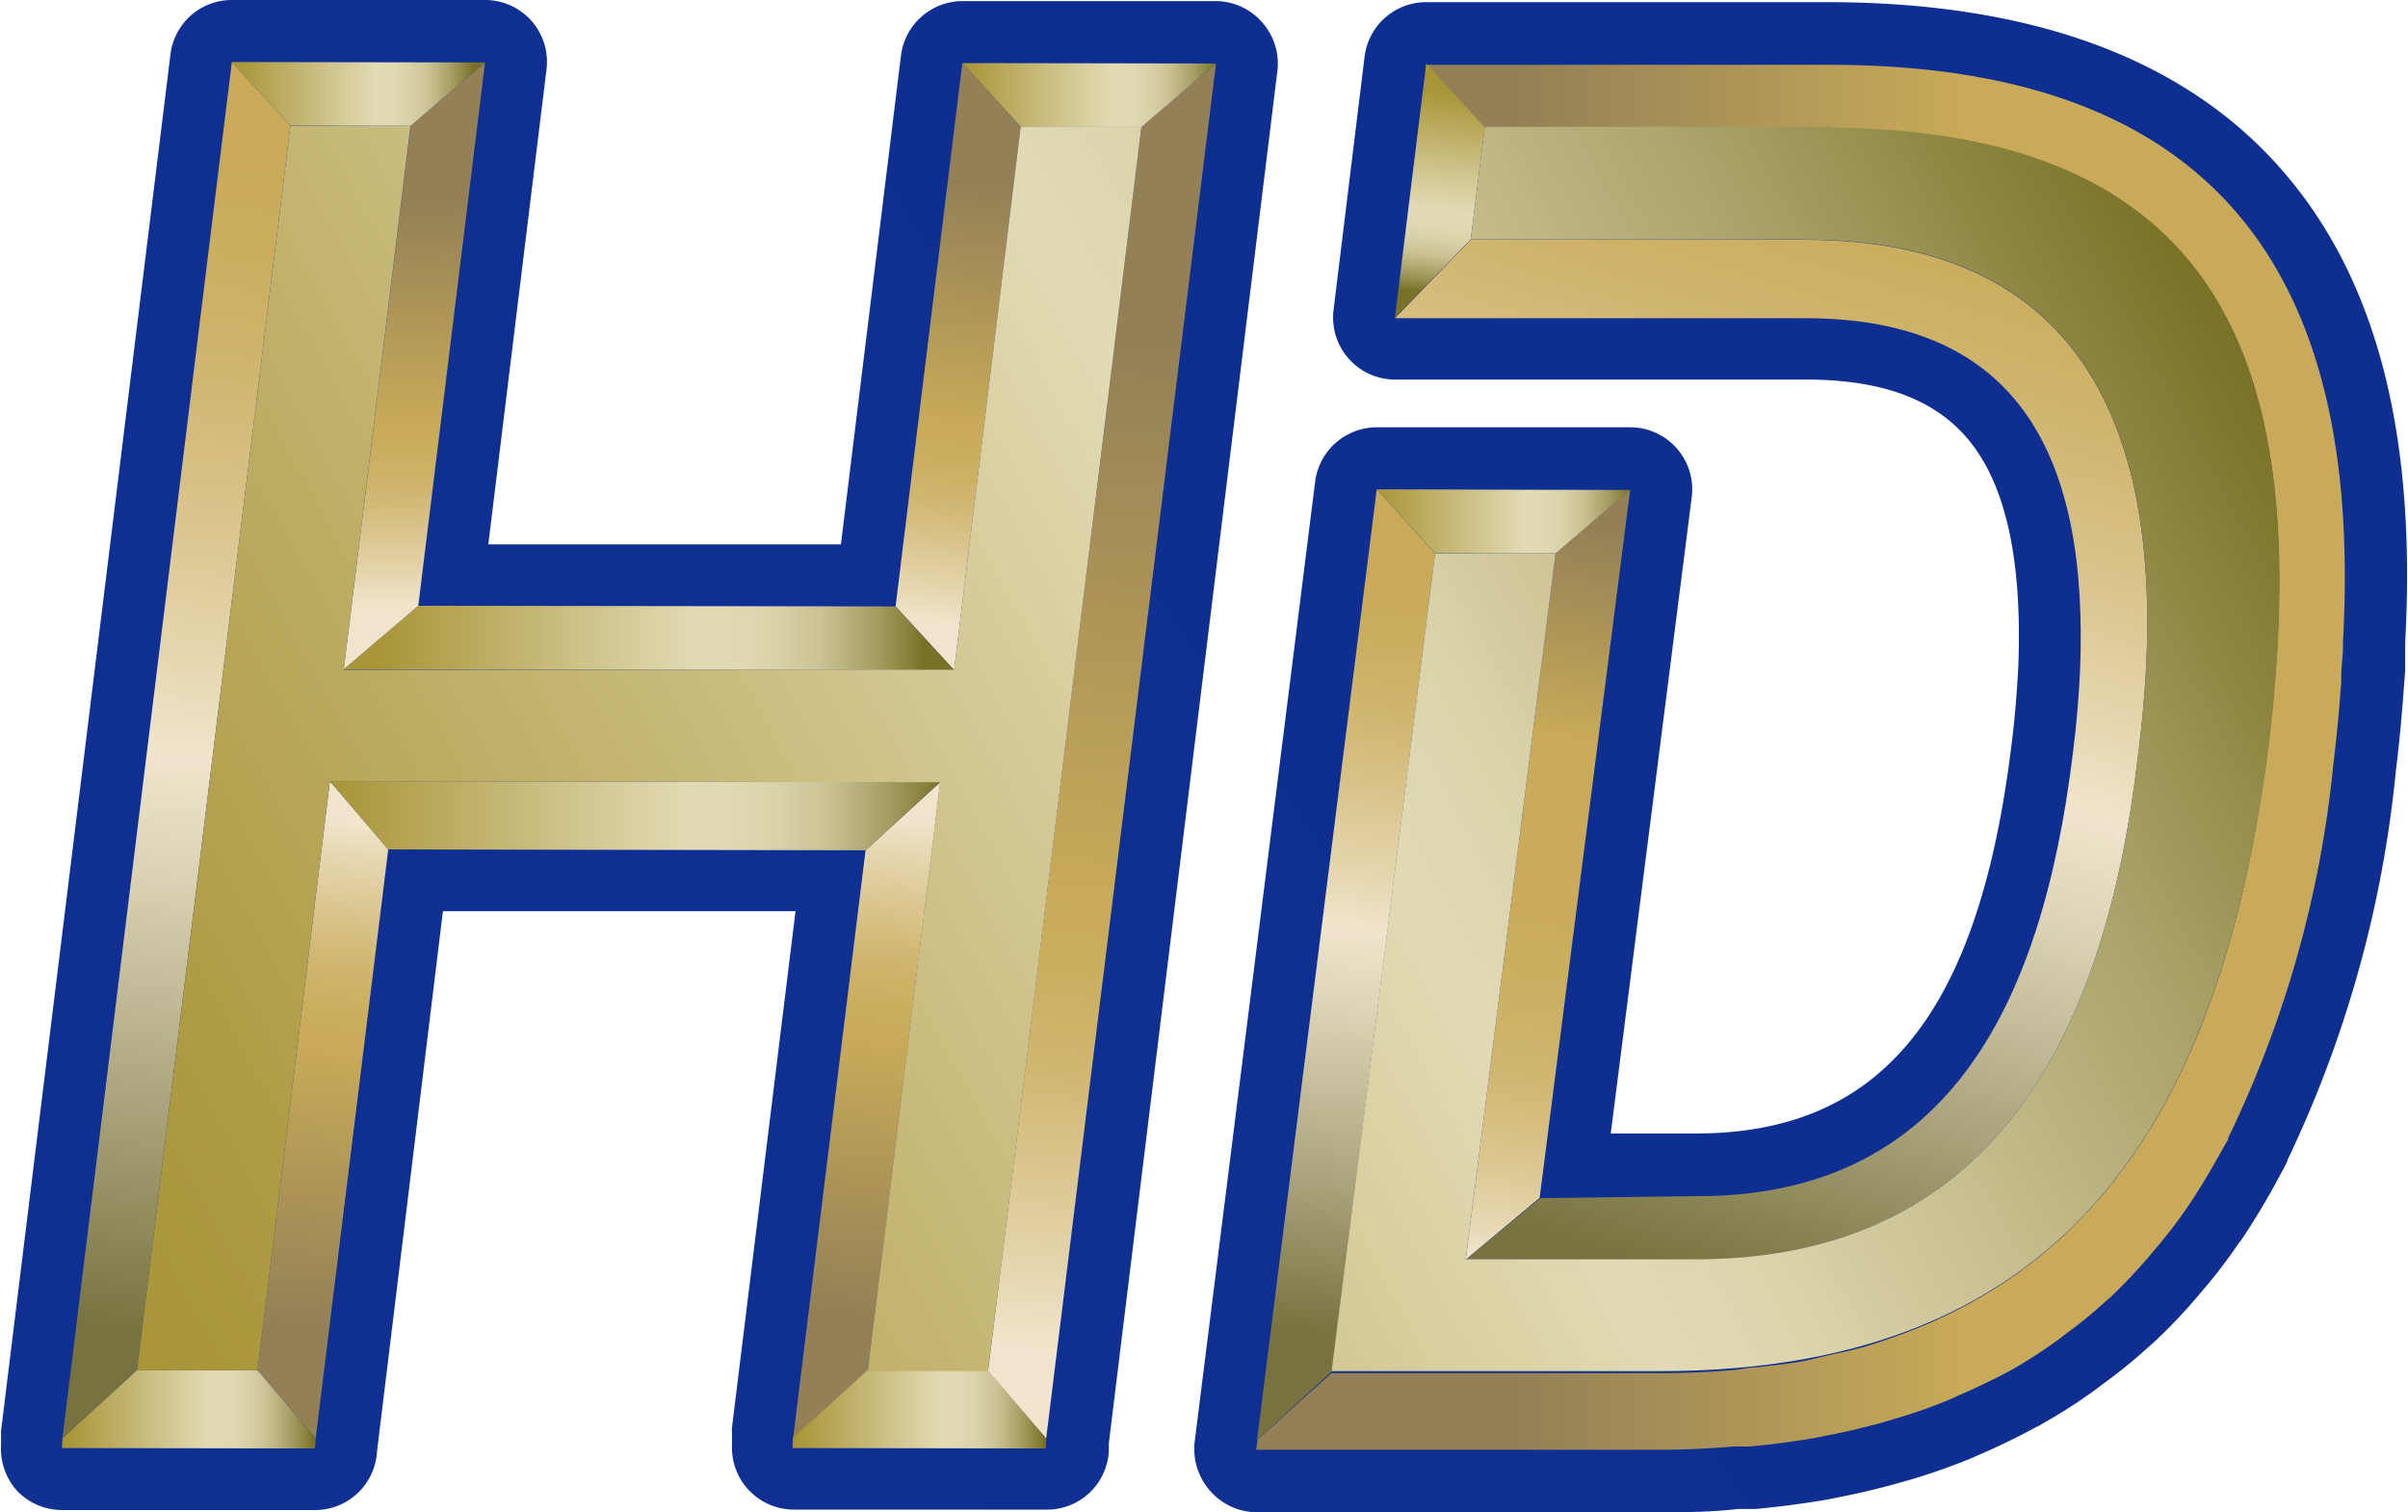
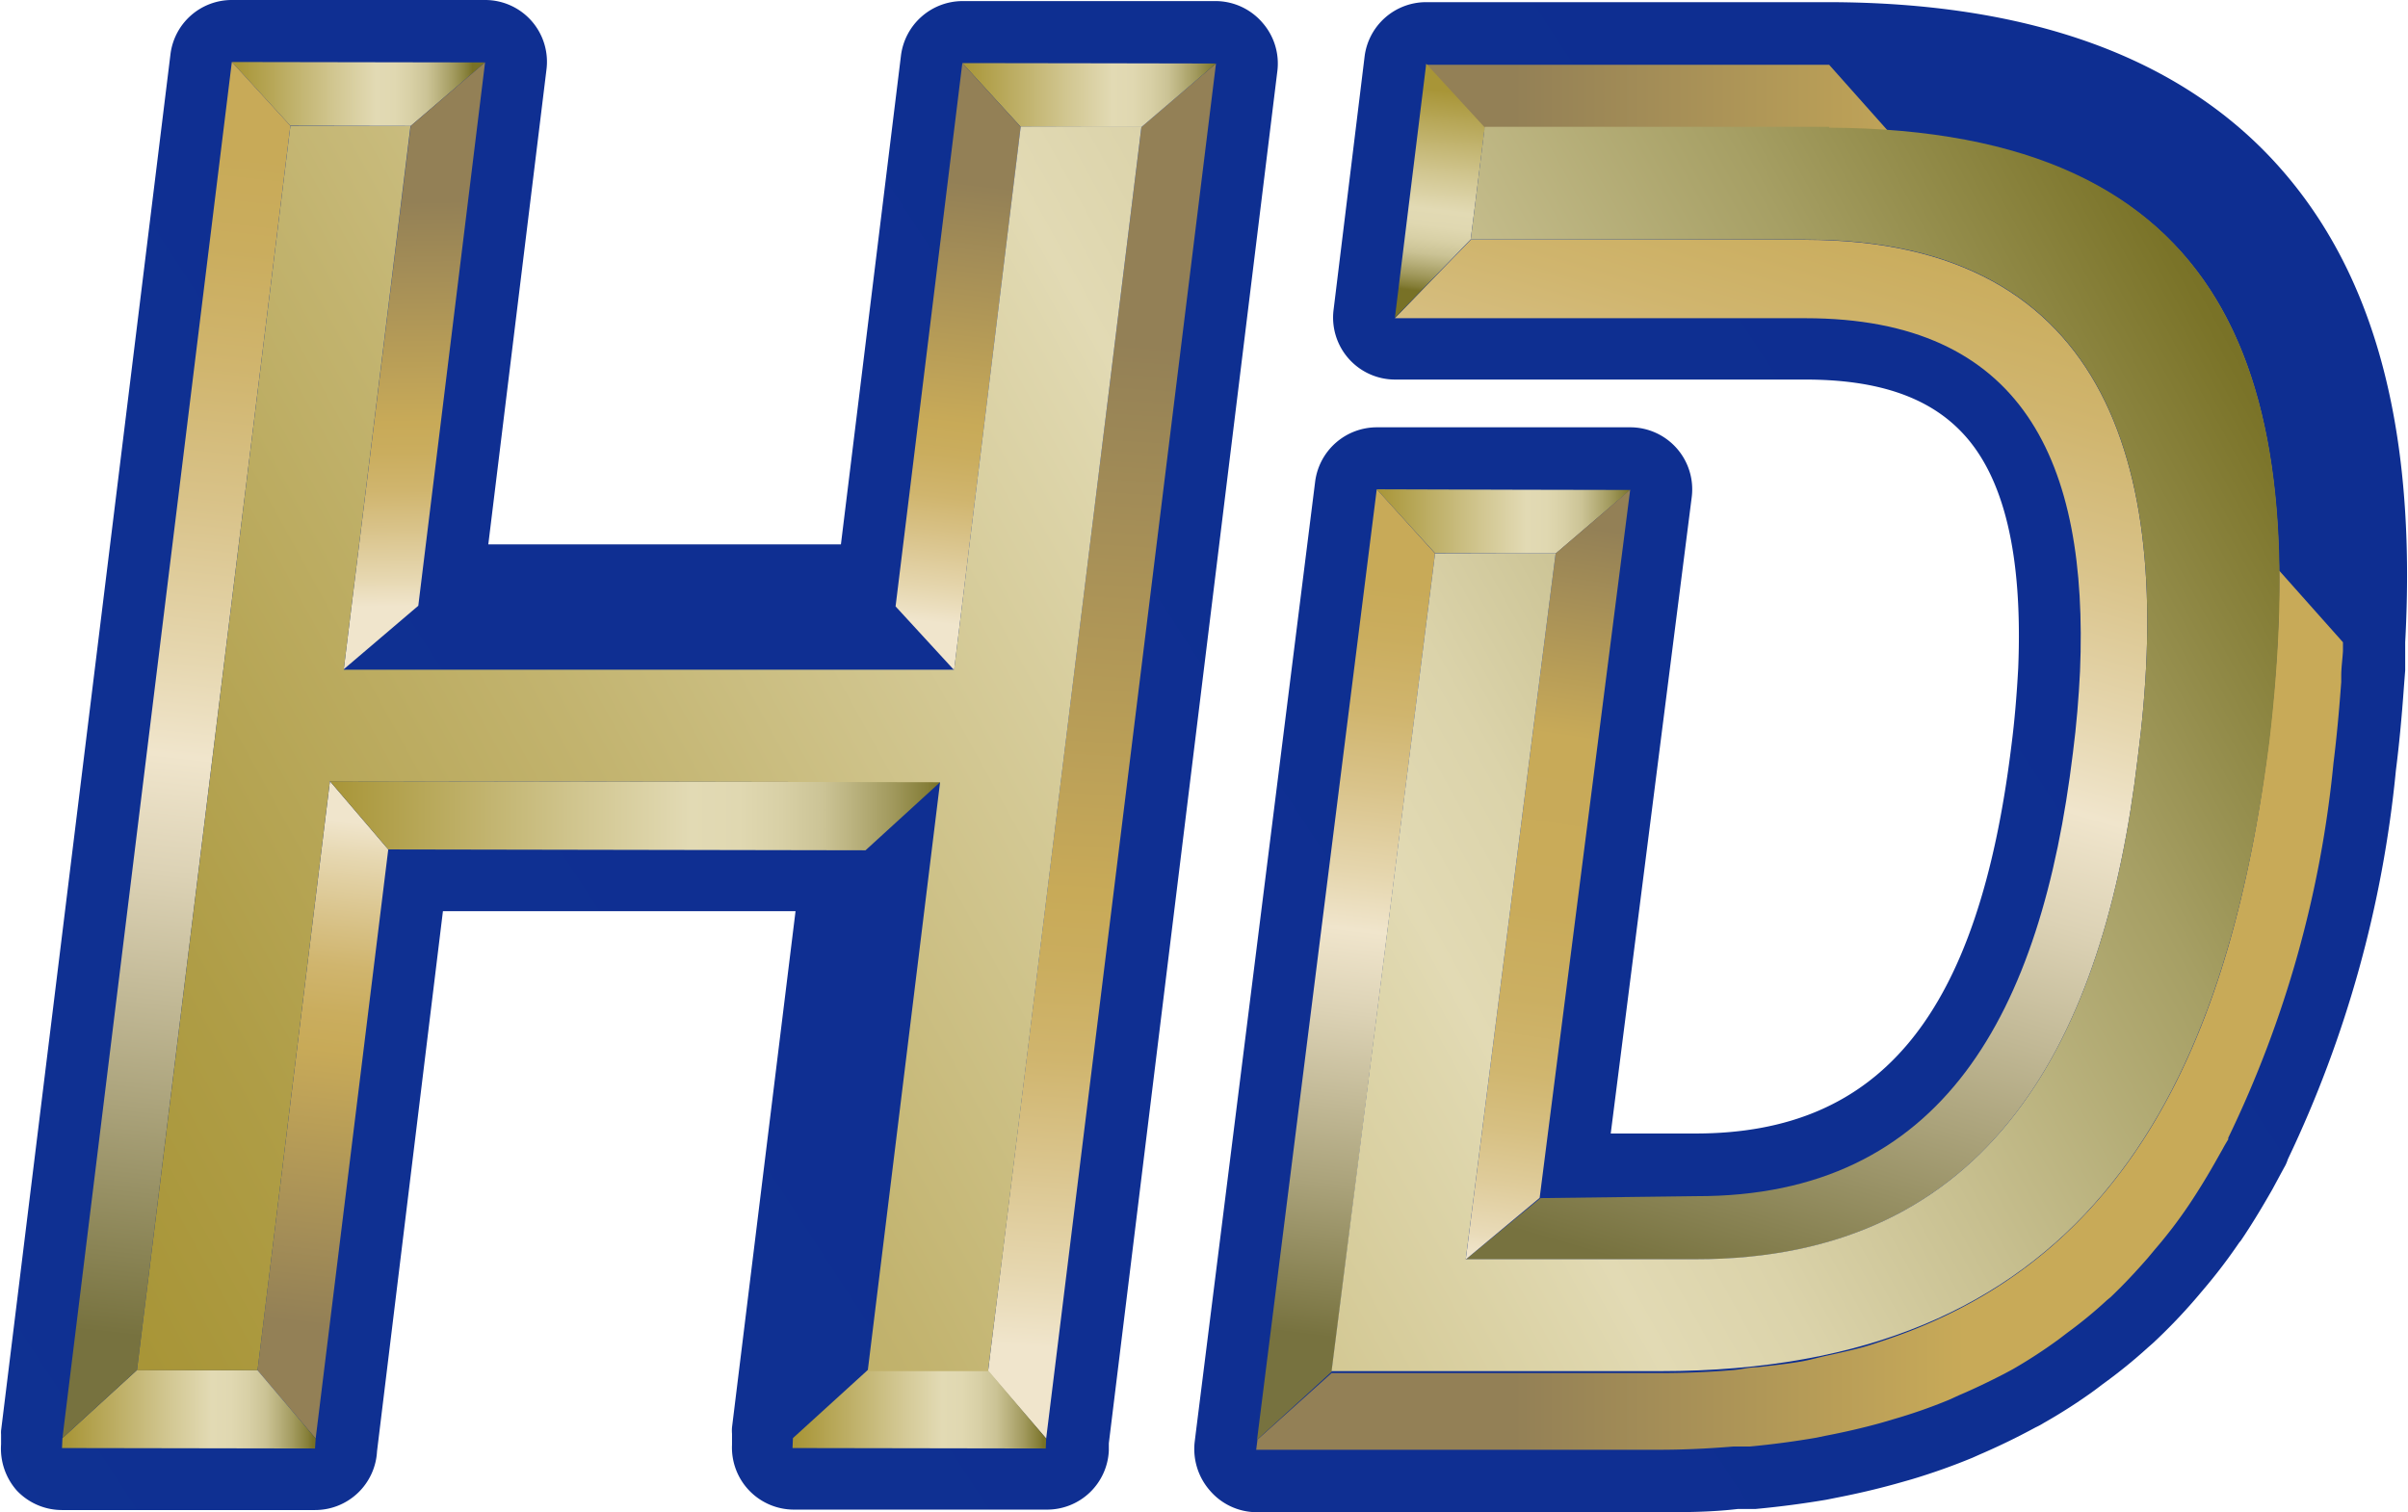
<svg xmlns="http://www.w3.org/2000/svg" xmlns:xlink="http://www.w3.org/1999/xlink" viewBox="0 0 111.45 70">
  <defs>
    <style>.cls-1{fill:url(#Sfumatura_senza_nome_101);}.cls-2{fill:url(#linear-gradient);}.cls-3{fill:url(#linear-gradient-2);}.cls-4{fill:url(#linear-gradient-3);}.cls-5{fill:url(#linear-gradient-4);}.cls-6{fill:url(#linear-gradient-5);}.cls-7{fill:url(#linear-gradient-6);}.cls-8{fill:url(#linear-gradient-7);}.cls-9{fill:url(#linear-gradient-8);}.cls-10{fill:url(#linear-gradient-9);}.cls-11{fill:url(#linear-gradient-10);}.cls-12{fill:url(#New_Gradient_Swatch_5);}.cls-13{fill:url(#linear-gradient-11);}.cls-14{fill:url(#linear-gradient-12);}.cls-15{fill:url(#linear-gradient-13);}.cls-16{fill:url(#New_Gradient_Swatch_5-2);}.cls-17{fill:url(#linear-gradient-14);}.cls-18{fill:url(#linear-gradient-15);}.cls-19{fill:url(#linear-gradient-16);}.cls-20{fill:url(#linear-gradient-17);}</style>
    <linearGradient id="Sfumatura_senza_nome_101" x1="-186.46" y1="188.38" x2="105.17" y2="-1.54" gradientUnits="userSpaceOnUse">
      <stop offset="0" stop-color="#41b8d4" />
      <stop offset="0.02" stop-color="#3eafcf" />
      <stop offset="0.09" stop-color="#318cbf" />
      <stop offset="0.18" stop-color="#266fb1" />
      <stop offset="0.27" stop-color="#1d57a5" />
      <stop offset="0.37" stop-color="#16459c" />
      <stop offset="0.5" stop-color="#123896" />
      <stop offset="0.66" stop-color="#0f3092" />
      <stop offset="1" stop-color="#0e2e91" />
    </linearGradient>
    <linearGradient id="linear-gradient" x1="52.71" y1="6.95" x2="49.11" y2="62.44" gradientUnits="userSpaceOnUse">
      <stop offset="0.16" stop-color="#938056" />
      <stop offset="0.62" stop-color="#c8aa58" />
      <stop offset="0.68" stop-color="#caad5e" />
      <stop offset="0.76" stop-color="#d0b56e" />
      <stop offset="0.84" stop-color="#d9c38a" />
      <stop offset="0.94" stop-color="#e6d7b0" />
      <stop offset="1" stop-color="#f0e5cc" />
    </linearGradient>
    <linearGradient id="linear-gradient-2" x1="44.54" y1="4.4" x2="56.28" y2="4.4" gradientUnits="userSpaceOnUse">
      <stop offset="0" stop-color="#a89537" />
      <stop offset="0.41" stop-color="#d1c690" />
      <stop offset="0.59" stop-color="#e2dab4" />
      <stop offset="0.67" stop-color="#e0d8b1" />
      <stop offset="0.74" stop-color="#d8d0a6" />
      <stop offset="0.81" stop-color="#cbc395" />
      <stop offset="0.86" stop-color="#b9b17d" />
      <stop offset="0.92" stop-color="#a29a5e" />
      <stop offset="0.98" stop-color="#857e38" />
      <stop offset="1" stop-color="#787126" />
    </linearGradient>
    <linearGradient id="linear-gradient-3" x1="63.72" y1="24.14" x2="75.45" y2="24.14" xlink:href="#linear-gradient-2" />
    <linearGradient id="linear-gradient-4" x1="10.96" y1="4.35" x2="21.87" y2="4.35" xlink:href="#linear-gradient-2" />
    <linearGradient id="linear-gradient-5" x1="42.92" y1="28.78" x2="45.84" y2="4.67" gradientUnits="userSpaceOnUse">
      <stop offset="0" stop-color="#f0e5cc" />
      <stop offset="0.06" stop-color="#e6d7b0" />
      <stop offset="0.16" stop-color="#d9c38a" />
      <stop offset="0.24" stop-color="#d0b56e" />
      <stop offset="0.32" stop-color="#caad5e" />
      <stop offset="0.38" stop-color="#c8aa58" />
      <stop offset="0.84" stop-color="#938056" />
    </linearGradient>
    <linearGradient id="linear-gradient-6" x1="17.47" y1="29.53" x2="42.7" y2="29.53" xlink:href="#linear-gradient-2" />
    <linearGradient id="linear-gradient-7" x1="38.61" y1="65.09" x2="41.59" y2="37.87" xlink:href="#linear-gradient" />
    <linearGradient id="linear-gradient-8" x1="19.02" y1="5.74" x2="19.34" y2="28.06" xlink:href="#linear-gradient" />
    <linearGradient id="linear-gradient-9" x1="13.34" y1="65.68" x2="16.43" y2="38.07" xlink:href="#linear-gradient" />
    <linearGradient id="linear-gradient-10" x1="3" y1="65.23" x2="14.49" y2="65.23" xlink:href="#linear-gradient-2" />
    <linearGradient id="New_Gradient_Swatch_5" x1="11.42" y1="7.12" x2="5.3" y2="61.76" gradientUnits="userSpaceOnUse">
      <stop offset="0" stop-color="#c8aa58" />
      <stop offset="0.08" stop-color="#caad5e" />
      <stop offset="0.18" stop-color="#d0b56e" />
      <stop offset="0.3" stop-color="#d9c38a" />
      <stop offset="0.43" stop-color="#e6d7b0" />
      <stop offset="0.51" stop-color="#f0e5cc" />
      <stop offset="0.61" stop-color="#dcd2b5" />
      <stop offset="0.81" stop-color="#aaa27a" />
      <stop offset="1" stop-color="#77723f" />
    </linearGradient>
    <linearGradient id="linear-gradient-11" x1="15.27" y1="37.76" x2="43.51" y2="37.76" xlink:href="#linear-gradient-2" />
    <linearGradient id="linear-gradient-12" x1="36.81" y1="65.23" x2="48.3" y2="65.23" xlink:href="#linear-gradient-2" />
    <linearGradient id="linear-gradient-13" x1="62.79" y1="35.04" x2="108.23" y2="35.04" gradientUnits="userSpaceOnUse">
      <stop offset="0.16" stop-color="#938056" />
      <stop offset="0.62" stop-color="#c8aa58" />
    </linearGradient>
    <linearGradient id="New_Gradient_Swatch_5-2" x1="87.37" y1="7.03" x2="72.56" y2="57.63" xlink:href="#New_Gradient_Swatch_5" />
    <linearGradient id="linear-gradient-14" x1="69" y1="58.26" x2="74.12" y2="23.79" gradientUnits="userSpaceOnUse">
      <stop offset="0" stop-color="#f0e5cc" />
      <stop offset="0.03" stop-color="#e9dbb9" />
      <stop offset="0.1" stop-color="#dfcc9b" />
      <stop offset="0.17" stop-color="#d7c083" />
      <stop offset="0.25" stop-color="#d0b66f" />
      <stop offset="0.35" stop-color="#cbaf62" />
      <stop offset="0.47" stop-color="#c9ab5a" />
      <stop offset="0.7" stop-color="#c8aa58" />
      <stop offset="0.98" stop-color="#938056" />
    </linearGradient>
    <linearGradient id="linear-gradient-15" x1="64.6" y1="27.07" x2="60.41" y2="61.78" gradientUnits="userSpaceOnUse">
      <stop offset="0" stop-color="#c8aa58" />
      <stop offset="0.07" stop-color="#caad5e" />
      <stop offset="0.17" stop-color="#d0b56e" />
      <stop offset="0.27" stop-color="#d9c38a" />
      <stop offset="0.39" stop-color="#e6d7b0" />
      <stop offset="0.46" stop-color="#f0e5cc" />
      <stop offset="0.57" stop-color="#dcd2b5" />
      <stop offset="0.8" stop-color="#aaa27a" />
      <stop offset="1" stop-color="#77723f" />
    </linearGradient>
    <linearGradient id="linear-gradient-16" x1="67.37" y1="4.27" x2="66.25" y2="13.53" xlink:href="#linear-gradient-2" />
    <linearGradient id="linear-gradient-17" x1="4.6" y1="59.34" x2="99.26" y2="7.23" gradientUnits="userSpaceOnUse">
      <stop offset="0" stop-color="#a89537" />
      <stop offset="0.1" stop-color="#af9d46" />
      <stop offset="0.29" stop-color="#c2b36e" />
      <stop offset="0.55" stop-color="#dfd7ae" />
      <stop offset="0.57" stop-color="#e2dab4" />
      <stop offset="0.63" stop-color="#dbd3aa" />
      <stop offset="0.72" stop-color="#c7bf8f" />
      <stop offset="0.85" stop-color="#a69f64" />
      <stop offset="0.99" stop-color="#7a7328" />
      <stop offset="1" stop-color="#787126" />
    </linearGradient>
  </defs>
  <title>hd</title>
  <g id="Livello_2" data-name="Livello 2">
    <g id="PRIMO-LIVELLO">
      <path class="cls-1" d="M58.43,1.05a2.87,2.87,0,0,0-2.15-1L44.54.05A2.88,2.88,0,0,0,41.7,2.57L38.92,25.2l-16.32,0L25.29,3.24A2.86,2.86,0,0,0,22.46,0L10.73,0A2.86,2.86,0,0,0,7.89,2.51L.05,66.22a1.24,1.24,0,0,0,0,.18l0,.46A2.93,2.93,0,0,0,.78,69a2.88,2.88,0,0,0,2.08.9l11.72,0a2.87,2.87,0,0,0,2.87-2.72l3.05-25,16.32,0L33.88,66.07a1.89,1.89,0,0,0,0,.3c0,.1,0,.19,0,.26v.25a2.87,2.87,0,0,0,2.86,3l11.72,0a2.86,2.86,0,0,0,2.86-2.73l0-.34L59.12,3.29A2.86,2.86,0,0,0,58.43,1.05Zm46.63,6.21C100.56,2.52,93.7.12,84.67.1H66A2.87,2.87,0,0,0,63.16,2.6L61.72,14.36a2.87,2.87,0,0,0,2.84,3.21l19,0c3.3,0,5.65.79,7.21,2.41,2,2.06,2.85,5.74,2.64,10.94-.07,1.29-.17,2.46-.31,3.55-1.52,12.45-6,18-14.63,18l-3.92,0L78.3,23a2.87,2.87,0,0,0-2.84-3.22l-11.74,0a2.88,2.88,0,0,0-2.85,2.51l-5.52,44-.06.49A2.92,2.92,0,0,0,56,69a2.86,2.86,0,0,0,2.14,1L76.8,70c1.18,0,2.37,0,3.64-.15h.22l.6,0c1.18-.11,2.28-.26,3.28-.43l.45-.09c.93-.18,1.88-.4,2.81-.66l.67-.19a29.71,29.71,0,0,0,2.82-1l.38-.17.14-.06c.82-.36,1.58-.73,2.41-1.18a3.22,3.22,0,0,0,.37-.2,25,25,0,0,0,2.35-1.51l.37-.28.11-.08a23.72,23.72,0,0,0,2-1.63l.25-.22a25.81,25.81,0,0,0,2-2.09l.33-.39a24.92,24.92,0,0,0,1.63-2.14l.09-.11c.46-.68.93-1.45,1.45-2.36l.54-1a1.79,1.79,0,0,0,.18-.4,53.86,53.86,0,0,0,5-18c.15-1.18.27-2.45.37-3.85l.06-.78c0-.25,0-.51,0-.74s0-.27,0-.38,0-.14,0-.18C111.87,19.62,109.81,12.27,105.06,7.26Z" />
      <polygon class="cls-2" points="56.28 2.94 52.83 5.88 45.73 63.48 48.42 66.59 56.28 2.94" />
      <polygon class="cls-3" points="51.16 2.93 44.54 2.92 47.24 5.87 51.16 5.88 52.83 5.88 56.28 2.94 51.16 2.93" />
      <polygon class="cls-4" points="70.34 22.67 63.72 22.65 66.42 25.61 70.34 25.62 72.01 25.62 75.45 22.68 70.34 22.67" />
      <polygon class="cls-5" points="13.44 5.82 10.73 2.87 22.45 2.89 19.01 5.83 13.44 5.82" />
      <polygon class="cls-6" points="44.16 31.02 41.45 28.07 44.54 2.92 47.24 5.87 44.16 31.02" />
-       <polygon class="cls-7" points="15.91 30.98 19.36 28.04 41.45 28.07 44.16 31.02 15.91 30.98" />
-       <polygon class="cls-8" points="40.16 63.48 36.7 66.63 40.06 39.36 43.52 36.2 40.16 63.48" />
      <polygon class="cls-9" points="19.01 5.83 22.45 2.89 19.36 28.04 15.91 30.98 19.01 5.83" />
      <polygon class="cls-10" points="11.92 63.43 14.61 66.59 17.97 39.32 15.27 36.16 11.92 63.43" />
      <polygon class="cls-11" points="11.92 63.43 6.34 63.42 2.89 66.57 2.87 67.03 14.58 67.05 14.61 66.59 11.92 63.43" />
      <polygon class="cls-12" points="6.34 63.42 2.89 66.57 10.73 2.87 13.44 5.82 6.34 63.42" />
      <polygon class="cls-13" points="15.27 36.16 17.97 39.32 40.06 39.36 43.52 36.2 15.27 36.16" />
      <polygon class="cls-14" points="45.73 63.43 40.16 63.42 36.7 66.57 36.68 67.03 48.4 67.05 48.42 66.59 45.73 63.43" />
-       <path class="cls-15" d="M84.66,3,66,3l2.7,3H84.66C103.33,6,107,17.56,105,34.38,103.33,47.81,98.68,58.17,87.34,62c-.38.13-.75.26-1.15.37s-1.11.27-1.67.39c-.4.09-.78.2-1.19.27-.64.11-1.33.18-2,.26-.38,0-.73.1-1.11.13-1.09.09-2.21.14-3.38.14l-15.21,0L58.2,66.64l-.06.47,18.66,0c1.19,0,2.32-.06,3.42-.15l.76,0c1.07-.1,2.1-.24,3.09-.41l.38-.08c.89-.17,1.76-.37,2.59-.6l.58-.17a24.44,24.44,0,0,0,2.58-.9l.46-.21c.73-.31,1.43-.65,2.11-1l.39-.21A23.26,23.26,0,0,0,95.28,62l.42-.32a20.19,20.19,0,0,0,1.81-1.49l.17-.14c.6-.57,1.17-1.18,1.72-1.81l.35-.42a21.56,21.56,0,0,0,1.53-2s0,0,0,0c.47-.7.91-1.42,1.33-2.17l.26-.46c.08-.15.17-.3.26-.45v-.07A51.18,51.18,0,0,0,108,35.33c.16-1.28.27-2.53.36-3.76,0-.1,0-.19,0-.29,0-.38.06-.77.08-1.15,0-.14,0-.27,0-.4C109.3,14.23,103.92,3,84.66,3ZM108.5,29.75s0-.05,0-.07v.07Z" />
+       <path class="cls-15" d="M84.66,3,66,3l2.7,3H84.66C103.33,6,107,17.56,105,34.38,103.33,47.81,98.68,58.17,87.34,62c-.38.13-.75.26-1.15.37s-1.11.27-1.67.39c-.4.09-.78.2-1.19.27-.64.11-1.33.18-2,.26-.38,0-.73.1-1.11.13-1.09.09-2.21.14-3.38.14l-15.21,0L58.2,66.64l-.06.47,18.66,0c1.19,0,2.32-.06,3.42-.15l.76,0c1.07-.1,2.1-.24,3.09-.41l.38-.08c.89-.17,1.76-.37,2.59-.6l.58-.17a24.44,24.44,0,0,0,2.58-.9l.46-.21c.73-.31,1.43-.65,2.11-1l.39-.21A23.26,23.26,0,0,0,95.28,62l.42-.32a20.19,20.19,0,0,0,1.81-1.49l.17-.14c.6-.57,1.17-1.18,1.72-1.81l.35-.42a21.56,21.56,0,0,0,1.53-2s0,0,0,0c.47-.7.91-1.42,1.33-2.17l.26-.46c.08-.15.17-.3.26-.45v-.07A51.18,51.18,0,0,0,108,35.33c.16-1.28.27-2.53.36-3.76,0-.1,0-.19,0-.29,0-.38.06-.77.08-1.15,0-.14,0-.27,0-.4ZM108.5,29.75s0-.05,0-.07v.07Z" />
      <path class="cls-16" d="M83.56,11.1l-15.49,0-3.51,3.63h19c10.06,0,13.11,6.63,12.71,16.35-.06,1.21-.16,2.47-.33,3.78-1.46,12-6,20.54-17.43,20.51l-7.21.09L67.84,58.3H78.47c13.69,0,18.94-10.22,20.47-23.2C100.65,22,97.79,11.11,83.56,11.1Z" />
      <path class="cls-17" d="M67.84,58.3l3.42-2.85,4.19-32.78L72,25.62Z" />
      <polygon class="cls-18" points="58.18 66.65 61.64 63.49 66.42 25.62 63.72 22.65 58.18 66.65" />
      <polygon class="cls-19" points="66.01 2.95 64.56 14.71 68.07 11.08 68.72 5.9 66.01 2.95" />
      <path class="cls-20" d="M47.24,5.87,44.16,31,15.91,31,19,5.83H13.44l-7.1,57.6h5.58l3.35-27.27,28.24.05L40.16,63.47h5.57l.65-5.21,6.45-52.4H47.24Zm37.42,0H75.39v0H68.72l-.65,5.22H83.56c14.23,0,17.09,10.9,15.38,24-1.53,13-6.78,23.21-20.47,23.2H67.84L72,25.62H66.42L61.63,63.47l5.55,0h0l9.67,0c19.21,0,26-12.14,28.18-29.13C107,17.56,103.33,6,84.66,5.91Z" />
    </g>
  </g>
</svg>